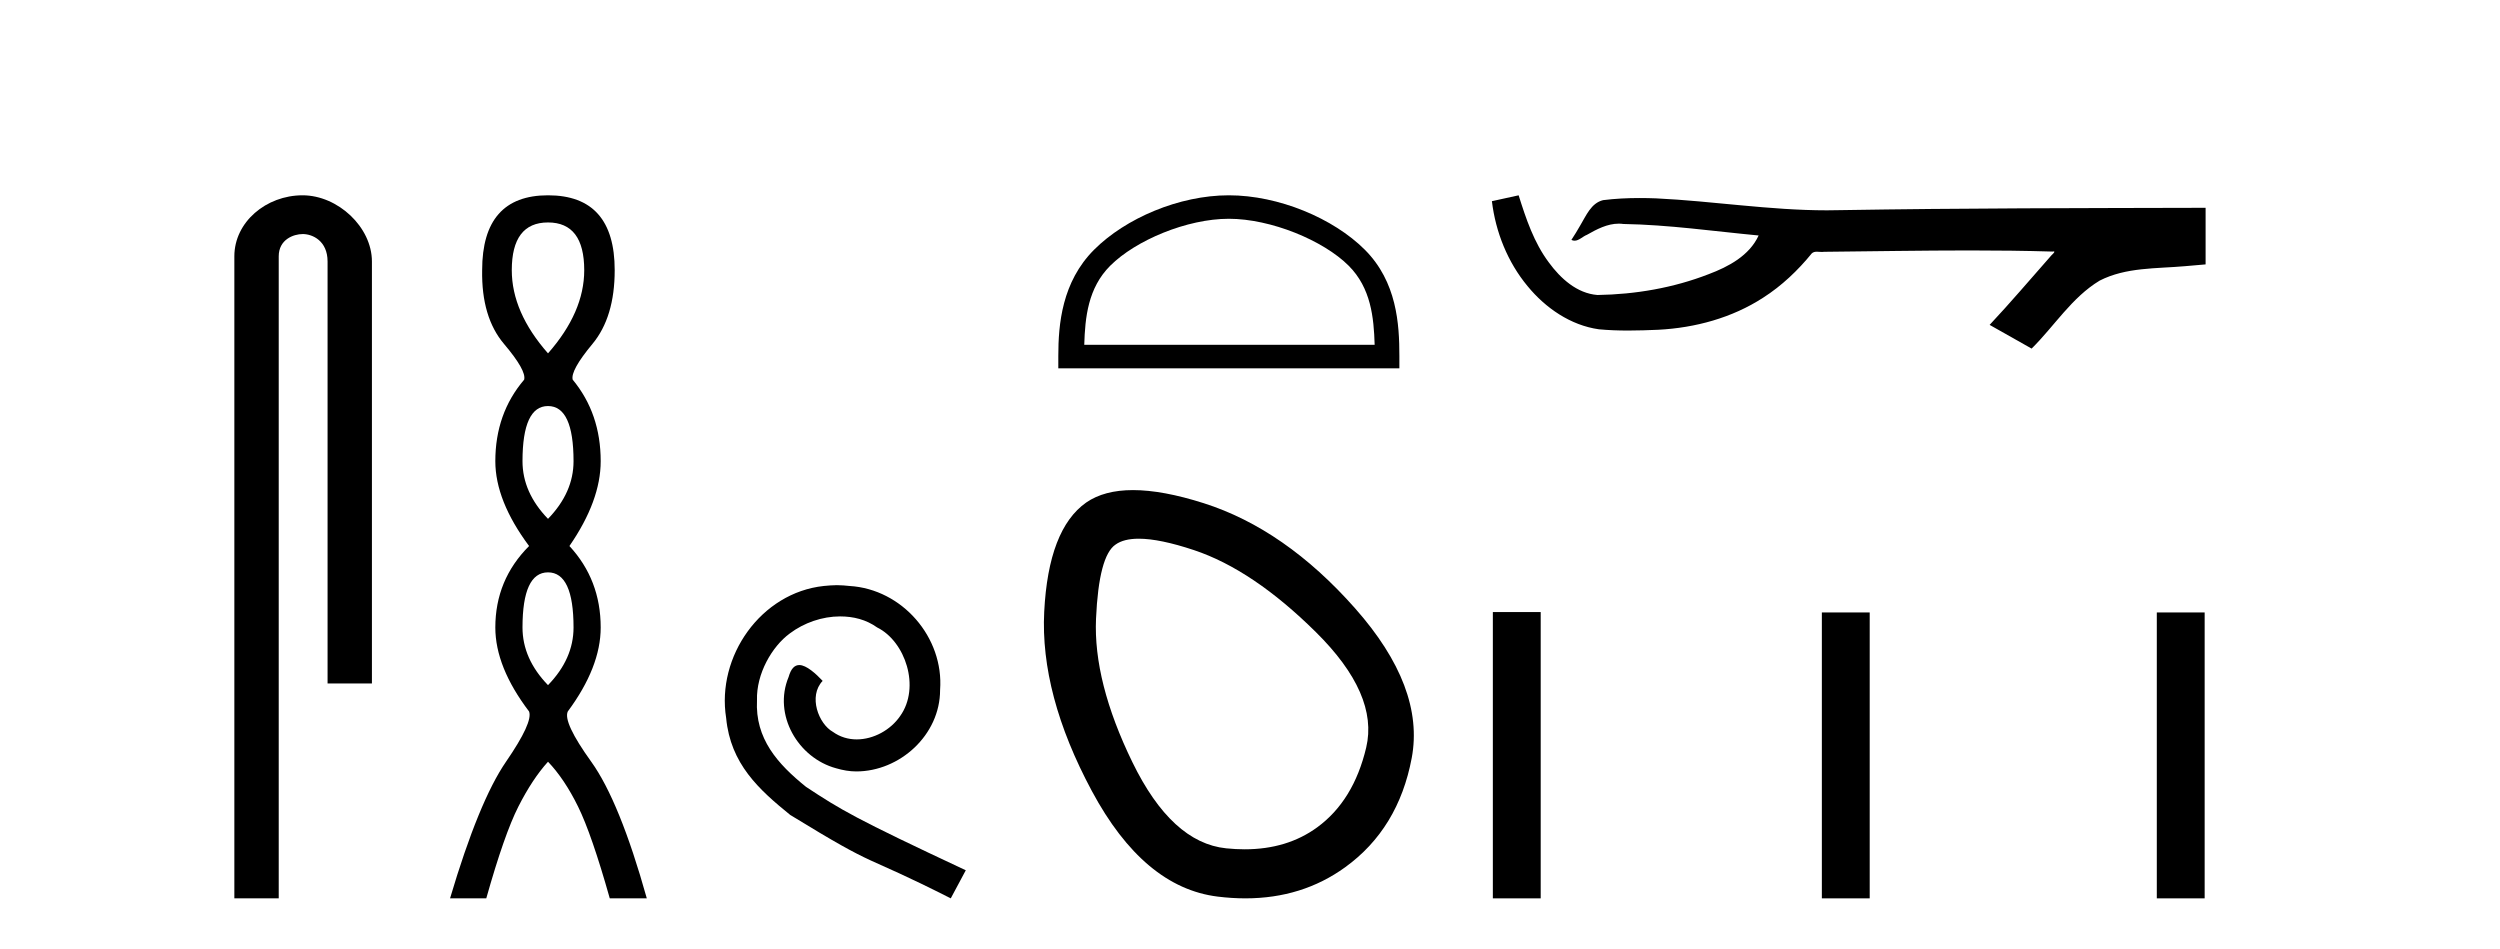
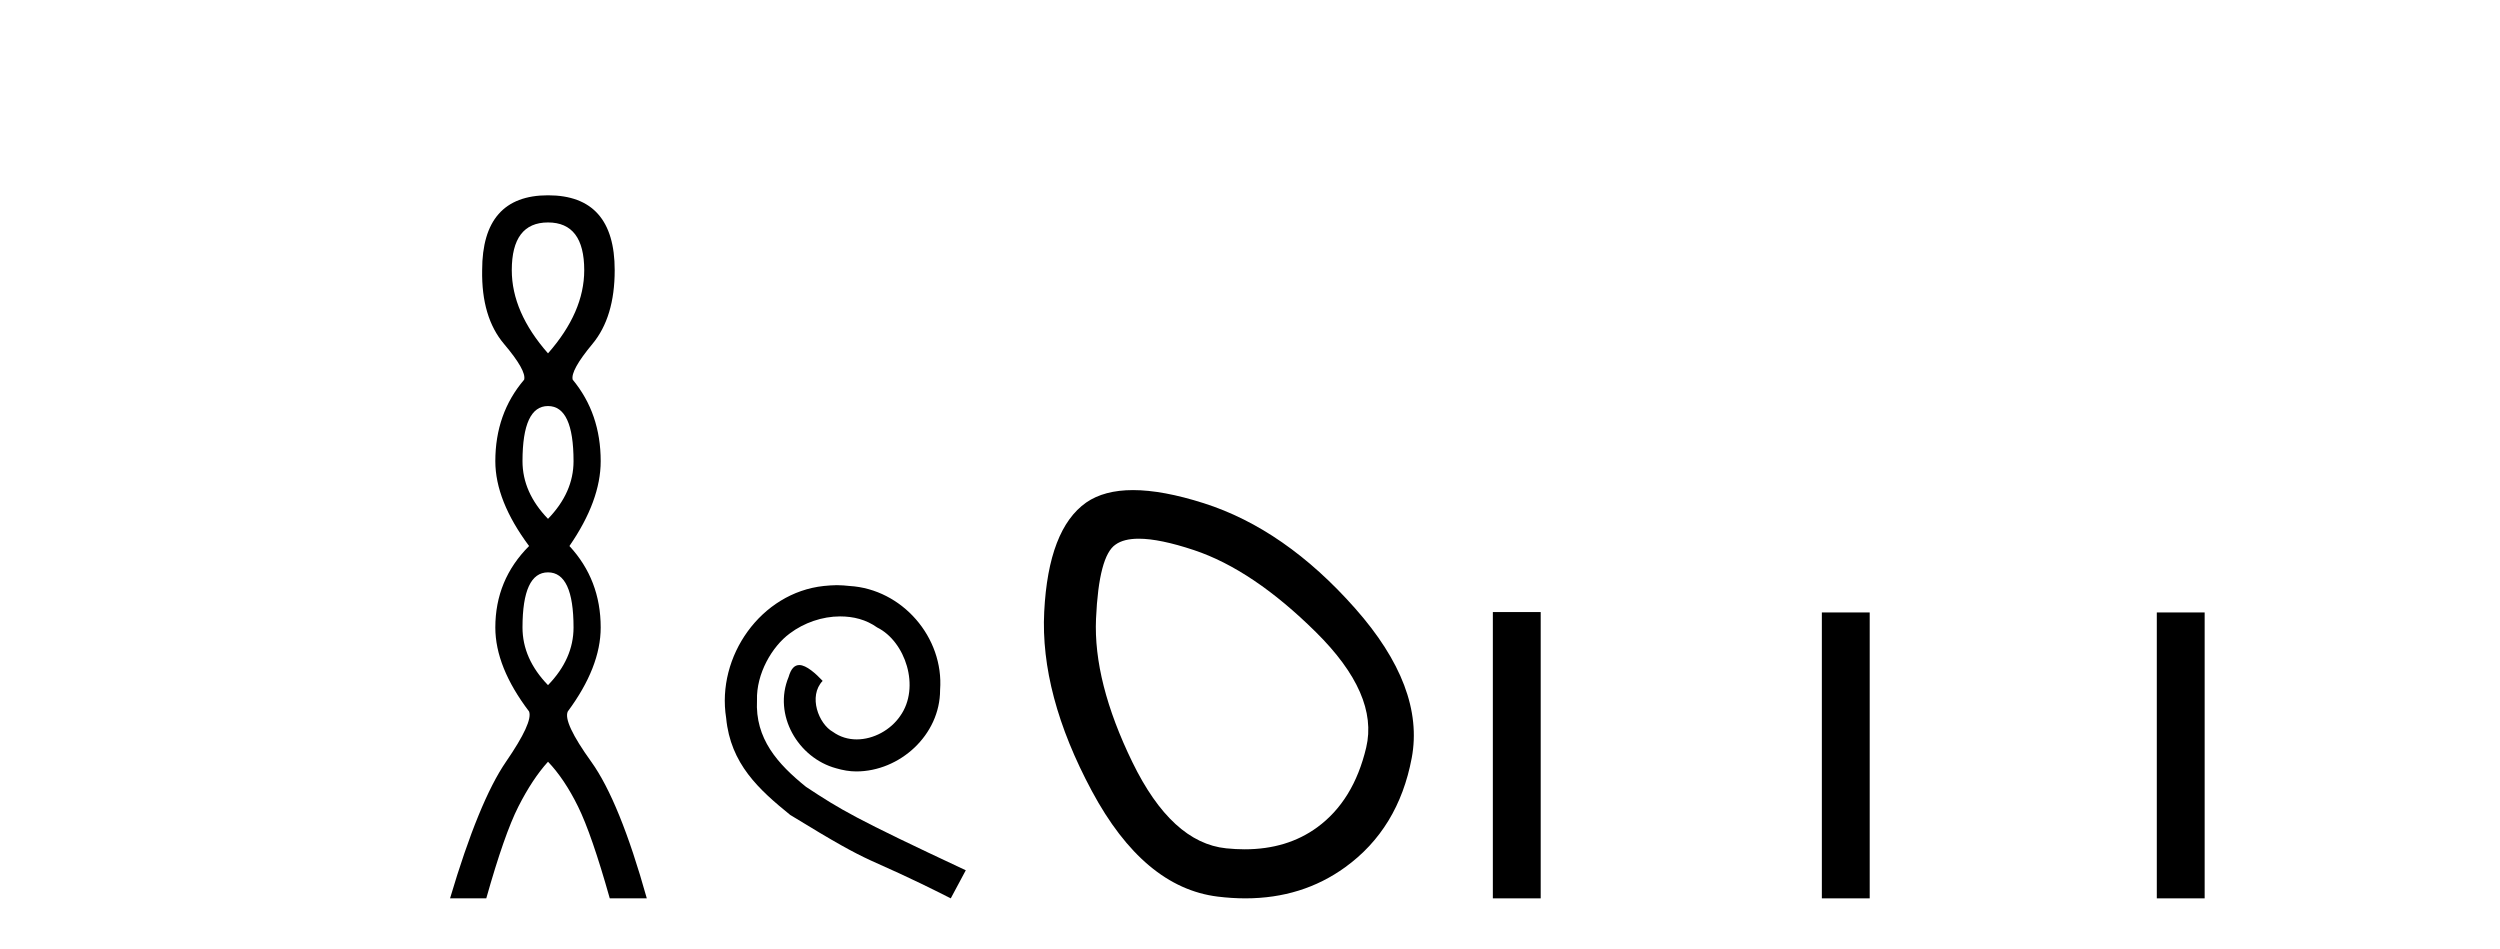
<svg xmlns="http://www.w3.org/2000/svg" width="108.0" height="41.0">
-   <path d="M 13.069 8.437 C 11.5 8.437 10.124 9.591 10.124 11.072 L 10.124 38.809 L 12.041 38.809 L 12.041 11.072 C 12.041 10.346 12.68 10.111 13.081 10.111 C 13.502 10.111 14.151 10.406 14.151 11.296 L 14.151 29.526 L 16.067 29.526 L 16.067 11.296 C 16.067 9.813 14.598 8.437 13.069 8.437 Z" style="fill:#000000;stroke:none" />
  <path d="M 23.674 9.61 Q 25.239 9.61 25.239 11.673 Q 25.239 13.487 23.674 15.265 Q 22.109 13.487 22.109 11.673 Q 22.109 9.61 23.674 9.61 ZM 23.674 17.541 Q 24.777 17.541 24.777 19.924 Q 24.777 21.276 23.674 22.414 Q 22.572 21.276 22.572 19.924 Q 22.572 17.541 23.674 17.541 ZM 23.674 24.726 Q 24.777 24.726 24.777 27.108 Q 24.777 28.46 23.674 29.598 Q 22.572 28.46 22.572 27.108 Q 22.572 24.726 23.674 24.726 ZM 23.674 8.437 Q 20.829 8.437 20.829 11.673 Q 20.794 13.7 21.772 14.856 Q 22.75 16.012 22.643 16.403 Q 21.398 17.862 21.398 19.924 Q 21.398 21.631 22.856 23.588 Q 21.398 25.046 21.398 27.108 Q 21.398 28.816 22.856 30.736 Q 23.034 31.198 21.86 32.906 Q 20.687 34.613 19.442 38.809 L 21.007 38.809 Q 21.789 36.035 22.394 34.844 Q 22.999 33.652 23.674 32.906 Q 24.386 33.652 24.972 34.844 Q 25.559 36.035 26.342 38.809 L 27.942 38.809 Q 26.768 34.613 25.541 32.906 Q 24.314 31.198 24.528 30.736 Q 25.95 28.816 25.95 27.108 Q 25.95 25.046 24.599 23.588 Q 25.95 21.631 25.95 19.924 Q 25.95 17.862 24.741 16.403 Q 24.635 16.012 25.595 14.856 Q 26.555 13.7 26.555 11.673 Q 26.555 8.437 23.674 8.437 Z" style="fill:#000000;stroke:none" />
  <path d="M 36.153 25.279 C 35.965 25.279 35.777 25.297 35.589 25.314 C 32.873 25.604 30.943 28.354 31.37 31.019 C 31.558 33.001 32.788 34.111 34.137 35.205 C 38.152 37.665 37.024 36.759 41.073 38.809 L 41.722 37.596 C 36.905 35.341 36.324 34.983 34.82 33.992 C 33.59 33.001 32.617 31.908 32.702 30.251 C 32.668 29.106 33.351 27.927 34.12 27.364 C 34.735 26.902 35.521 26.629 36.29 26.629 C 36.87 26.629 37.417 26.766 37.895 27.107 C 39.108 27.705 39.775 29.687 38.886 30.934 C 38.476 31.532 37.742 31.942 37.007 31.942 C 36.648 31.942 36.29 31.839 35.982 31.617 C 35.367 31.276 34.906 30.08 35.538 29.414 C 35.248 29.106 34.838 28.73 34.53 28.73 C 34.325 28.73 34.171 28.884 34.069 29.243 C 33.385 30.883 34.479 32.745 36.119 33.189 C 36.409 33.274 36.7 33.326 36.99 33.326 C 38.869 33.326 40.612 31.754 40.612 29.807 C 40.782 27.534 38.972 25.45 36.7 25.314 C 36.529 25.297 36.341 25.279 36.153 25.279 Z" style="fill:#000000;stroke:none" />
-   <path d="M 53.086 9.451 C 54.898 9.451 57.166 10.382 58.264 11.48 C 59.224 12.44 59.35 13.713 59.385 14.896 L 46.84 14.896 C 46.875 13.713 47.001 12.44 47.961 11.48 C 49.059 10.382 51.274 9.451 53.086 9.451 ZM 53.086 8.437 C 50.936 8.437 48.623 9.43 47.267 10.786 C 45.876 12.176 45.719 14.007 45.719 15.377 L 45.719 15.911 L 60.453 15.911 L 60.453 15.377 C 60.453 14.007 60.349 12.176 58.958 10.786 C 57.602 9.43 55.236 8.437 53.086 8.437 Z" style="fill:#000000;stroke:none" />
  <path d="M 49.194 23.272 Q 50.1 23.272 51.581 23.765 Q 54.121 24.612 56.843 27.304 Q 59.565 29.995 59.02 32.293 Q 58.476 34.591 56.904 35.74 Q 55.605 36.69 53.769 36.69 Q 53.383 36.69 52.972 36.648 Q 50.614 36.406 48.92 32.928 Q 47.227 29.451 47.348 26.729 Q 47.469 24.007 48.194 23.524 Q 48.547 23.272 49.194 23.272 ZM 48.946 21.172 Q 47.7 21.172 46.924 21.709 Q 45.291 22.858 45.11 26.427 Q 44.929 29.995 47.166 34.168 Q 49.404 38.341 52.609 38.734 Q 53.222 38.809 53.802 38.809 Q 56.254 38.809 58.113 37.464 Q 60.411 35.801 60.986 32.747 Q 61.56 29.692 58.536 26.275 Q 55.512 22.858 52.005 21.739 Q 50.227 21.172 48.946 21.172 Z" style="fill:#000000;stroke:none" />
-   <path d="M 65.605 8.437 L 65.579 8.443 C 65.203 8.527 64.826 8.609 64.45 8.691 C 64.611 10.027 65.13 11.325 65.993 12.364 C 66.766 13.305 67.849 14.055 69.074 14.226 C 69.493 14.265 69.913 14.28 70.334 14.28 C 70.769 14.28 71.203 14.264 71.636 14.246 C 73.23 14.163 74.824 13.733 76.17 12.859 C 76.972 12.346 77.669 11.683 78.269 10.946 C 78.332 10.888 78.408 10.874 78.489 10.874 C 78.562 10.874 78.638 10.885 78.711 10.885 C 78.742 10.885 78.773 10.883 78.802 10.878 C 80.9 10.858 83 10.819 85.098 10.819 C 86.29 10.819 87.481 10.832 88.672 10.868 C 88.693 10.863 88.709 10.861 88.721 10.861 C 88.83 10.861 88.593 11.042 88.557 11.104 C 87.693 12.084 86.847 13.081 85.952 14.035 C 86.557 14.376 87.161 14.718 87.766 15.059 C 88.75 14.087 89.497 12.852 90.704 12.123 C 91.842 11.541 93.154 11.609 94.393 11.499 C 94.689 11.473 94.986 11.448 95.282 11.422 C 95.282 10.607 95.282 9.792 95.282 8.977 C 90.025 8.991 84.768 8.99 79.512 9.078 C 79.315 9.084 79.118 9.086 78.922 9.086 C 76.454 9.086 74.005 8.687 71.543 8.569 C 71.305 8.56 71.068 8.555 70.83 8.555 C 70.303 8.555 69.776 8.58 69.254 8.646 C 68.735 8.772 68.521 9.318 68.271 9.731 C 68.149 9.947 68.019 10.157 67.884 10.364 C 67.931 10.388 67.977 10.398 68.021 10.398 C 68.212 10.398 68.377 10.212 68.554 10.145 C 68.976 9.905 69.436 9.662 69.929 9.662 C 69.996 9.662 70.063 9.666 70.131 9.676 C 72.088 9.709 74.028 9.99 75.973 10.173 C 75.573 11.043 74.672 11.522 73.815 11.844 C 72.288 12.438 70.647 12.718 69.013 12.744 C 68.125 12.677 67.414 12.027 66.912 11.341 C 66.267 10.482 65.924 9.45 65.605 8.437 Z" style="fill:#000000;stroke:none" />
  <path d="M 64.491 26.441 L 64.491 38.809 L 66.558 38.809 L 66.558 26.441 ZM 78.704 26.458 L 78.704 38.809 L 80.771 38.809 L 80.771 26.458 ZM 93.174 26.458 L 93.174 38.809 L 95.241 38.809 L 95.241 26.458 Z" style="fill:#000000;stroke:none" />
</svg>